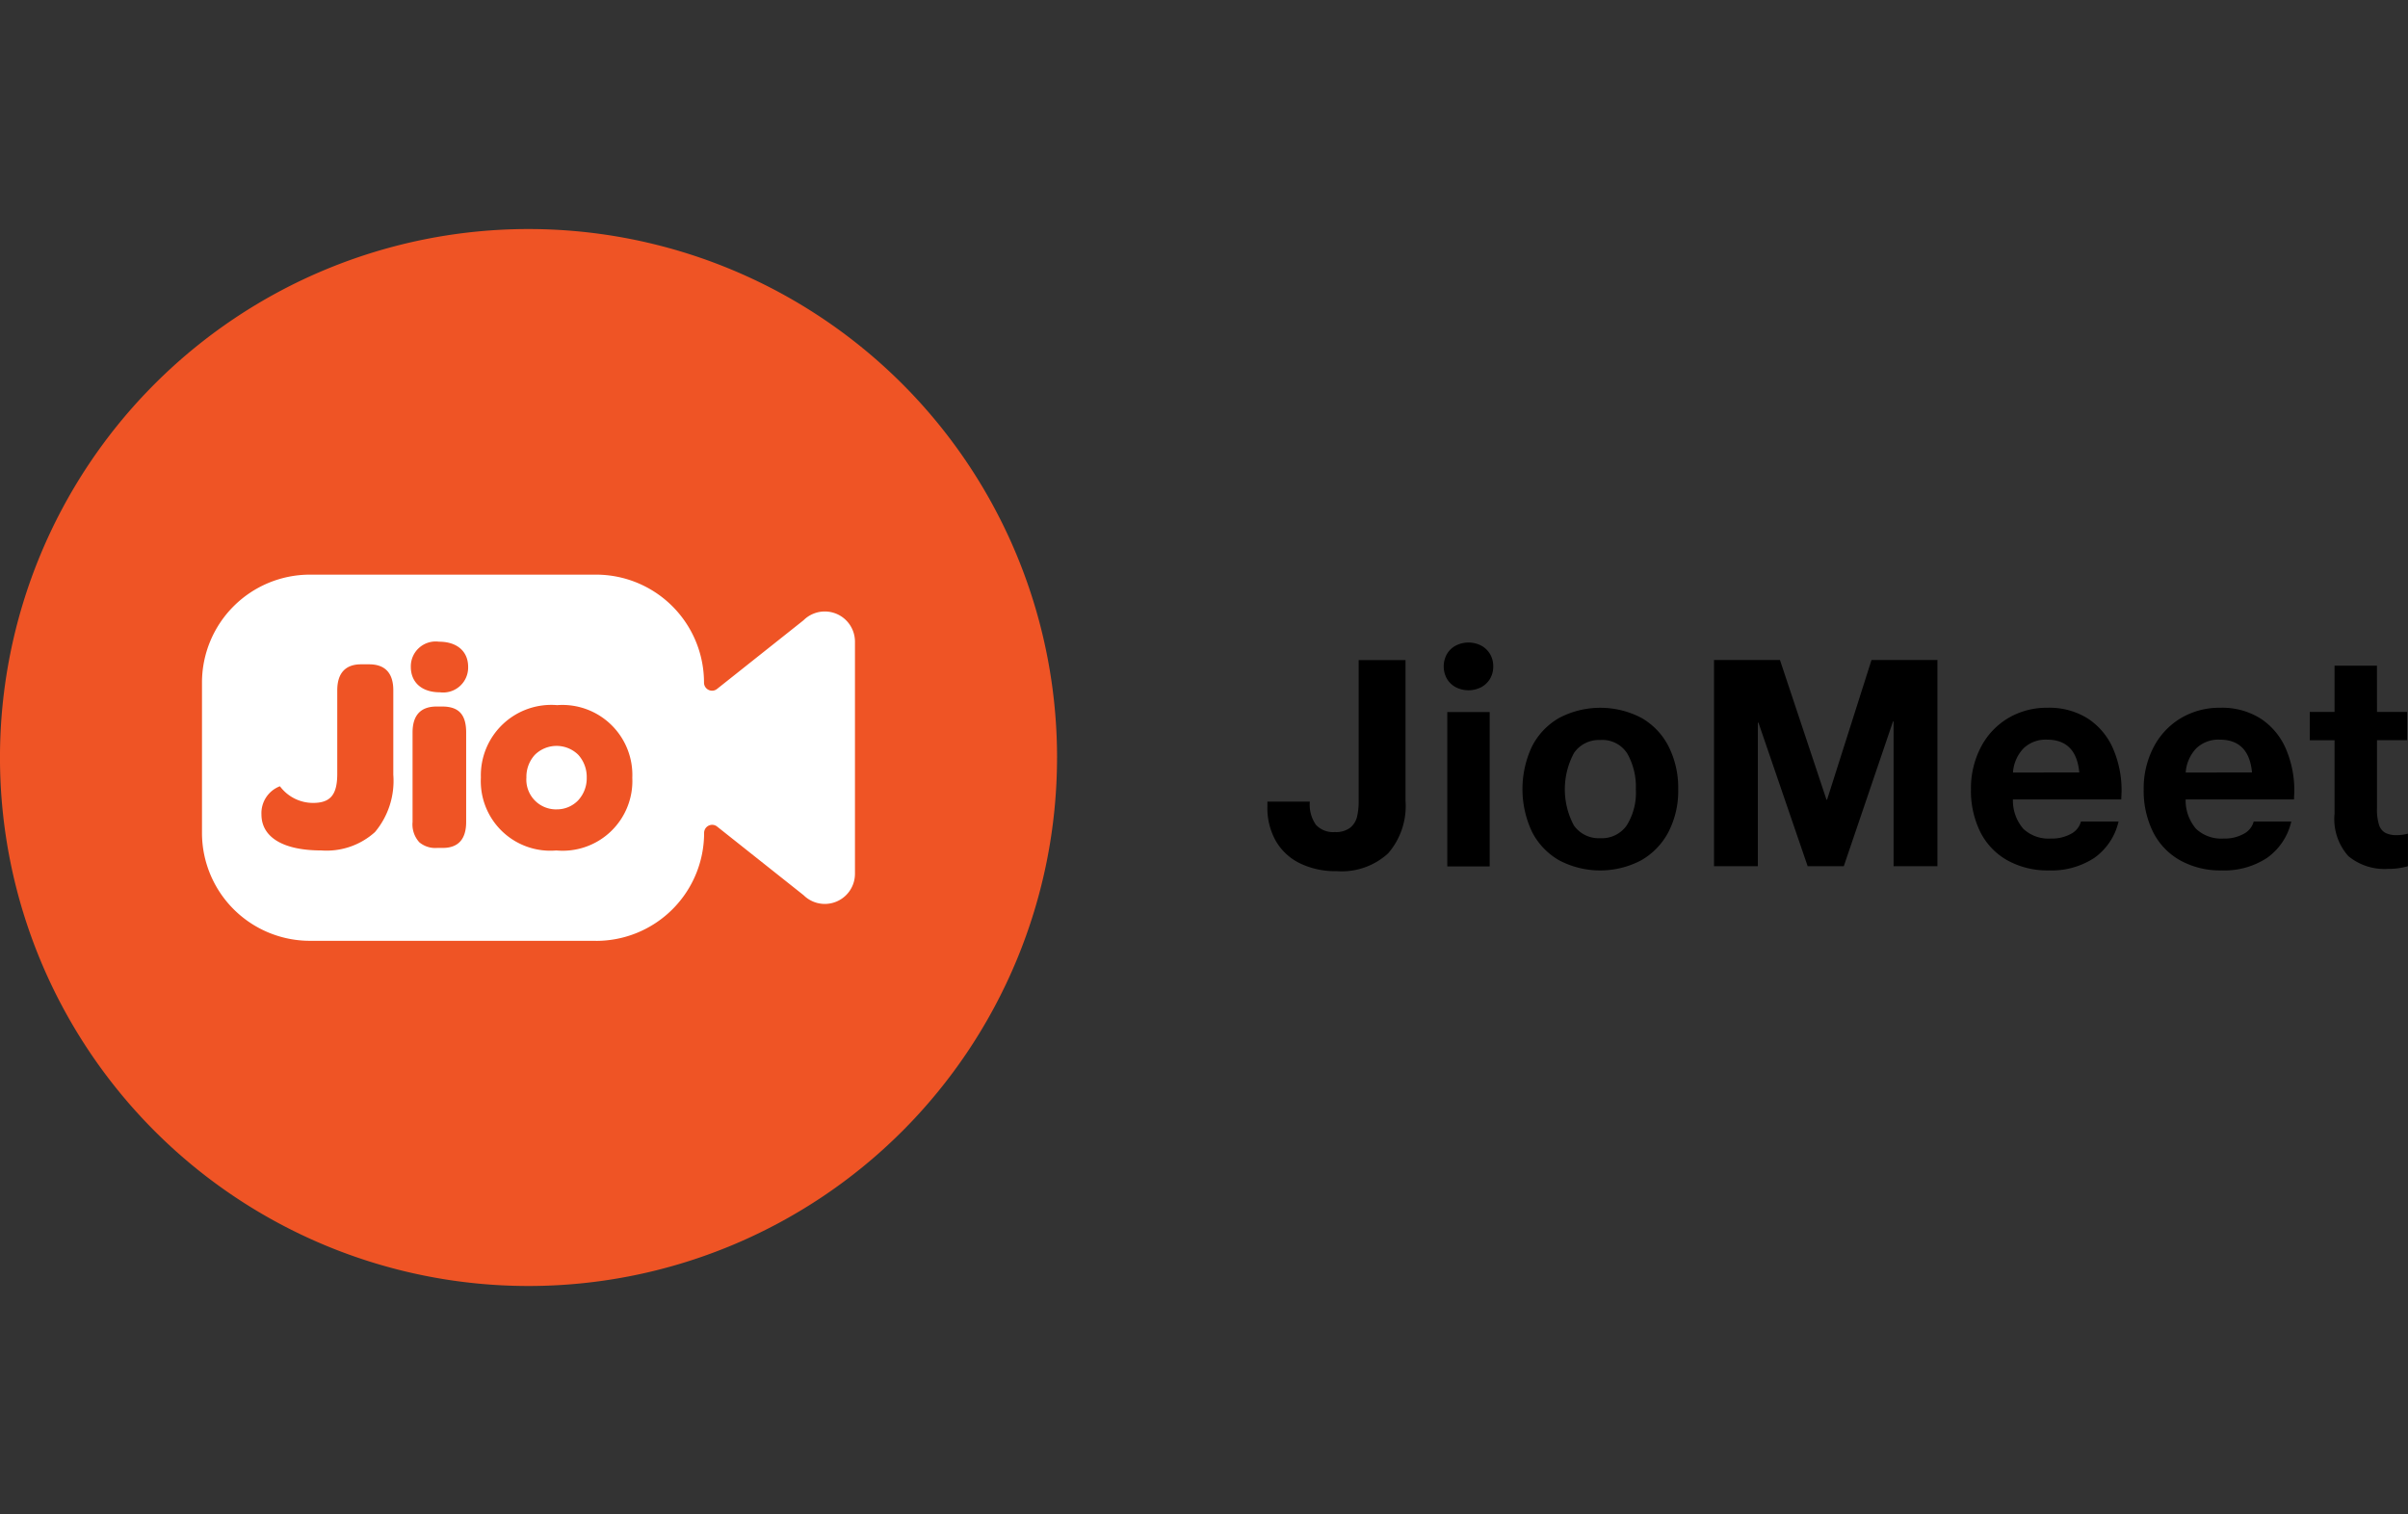
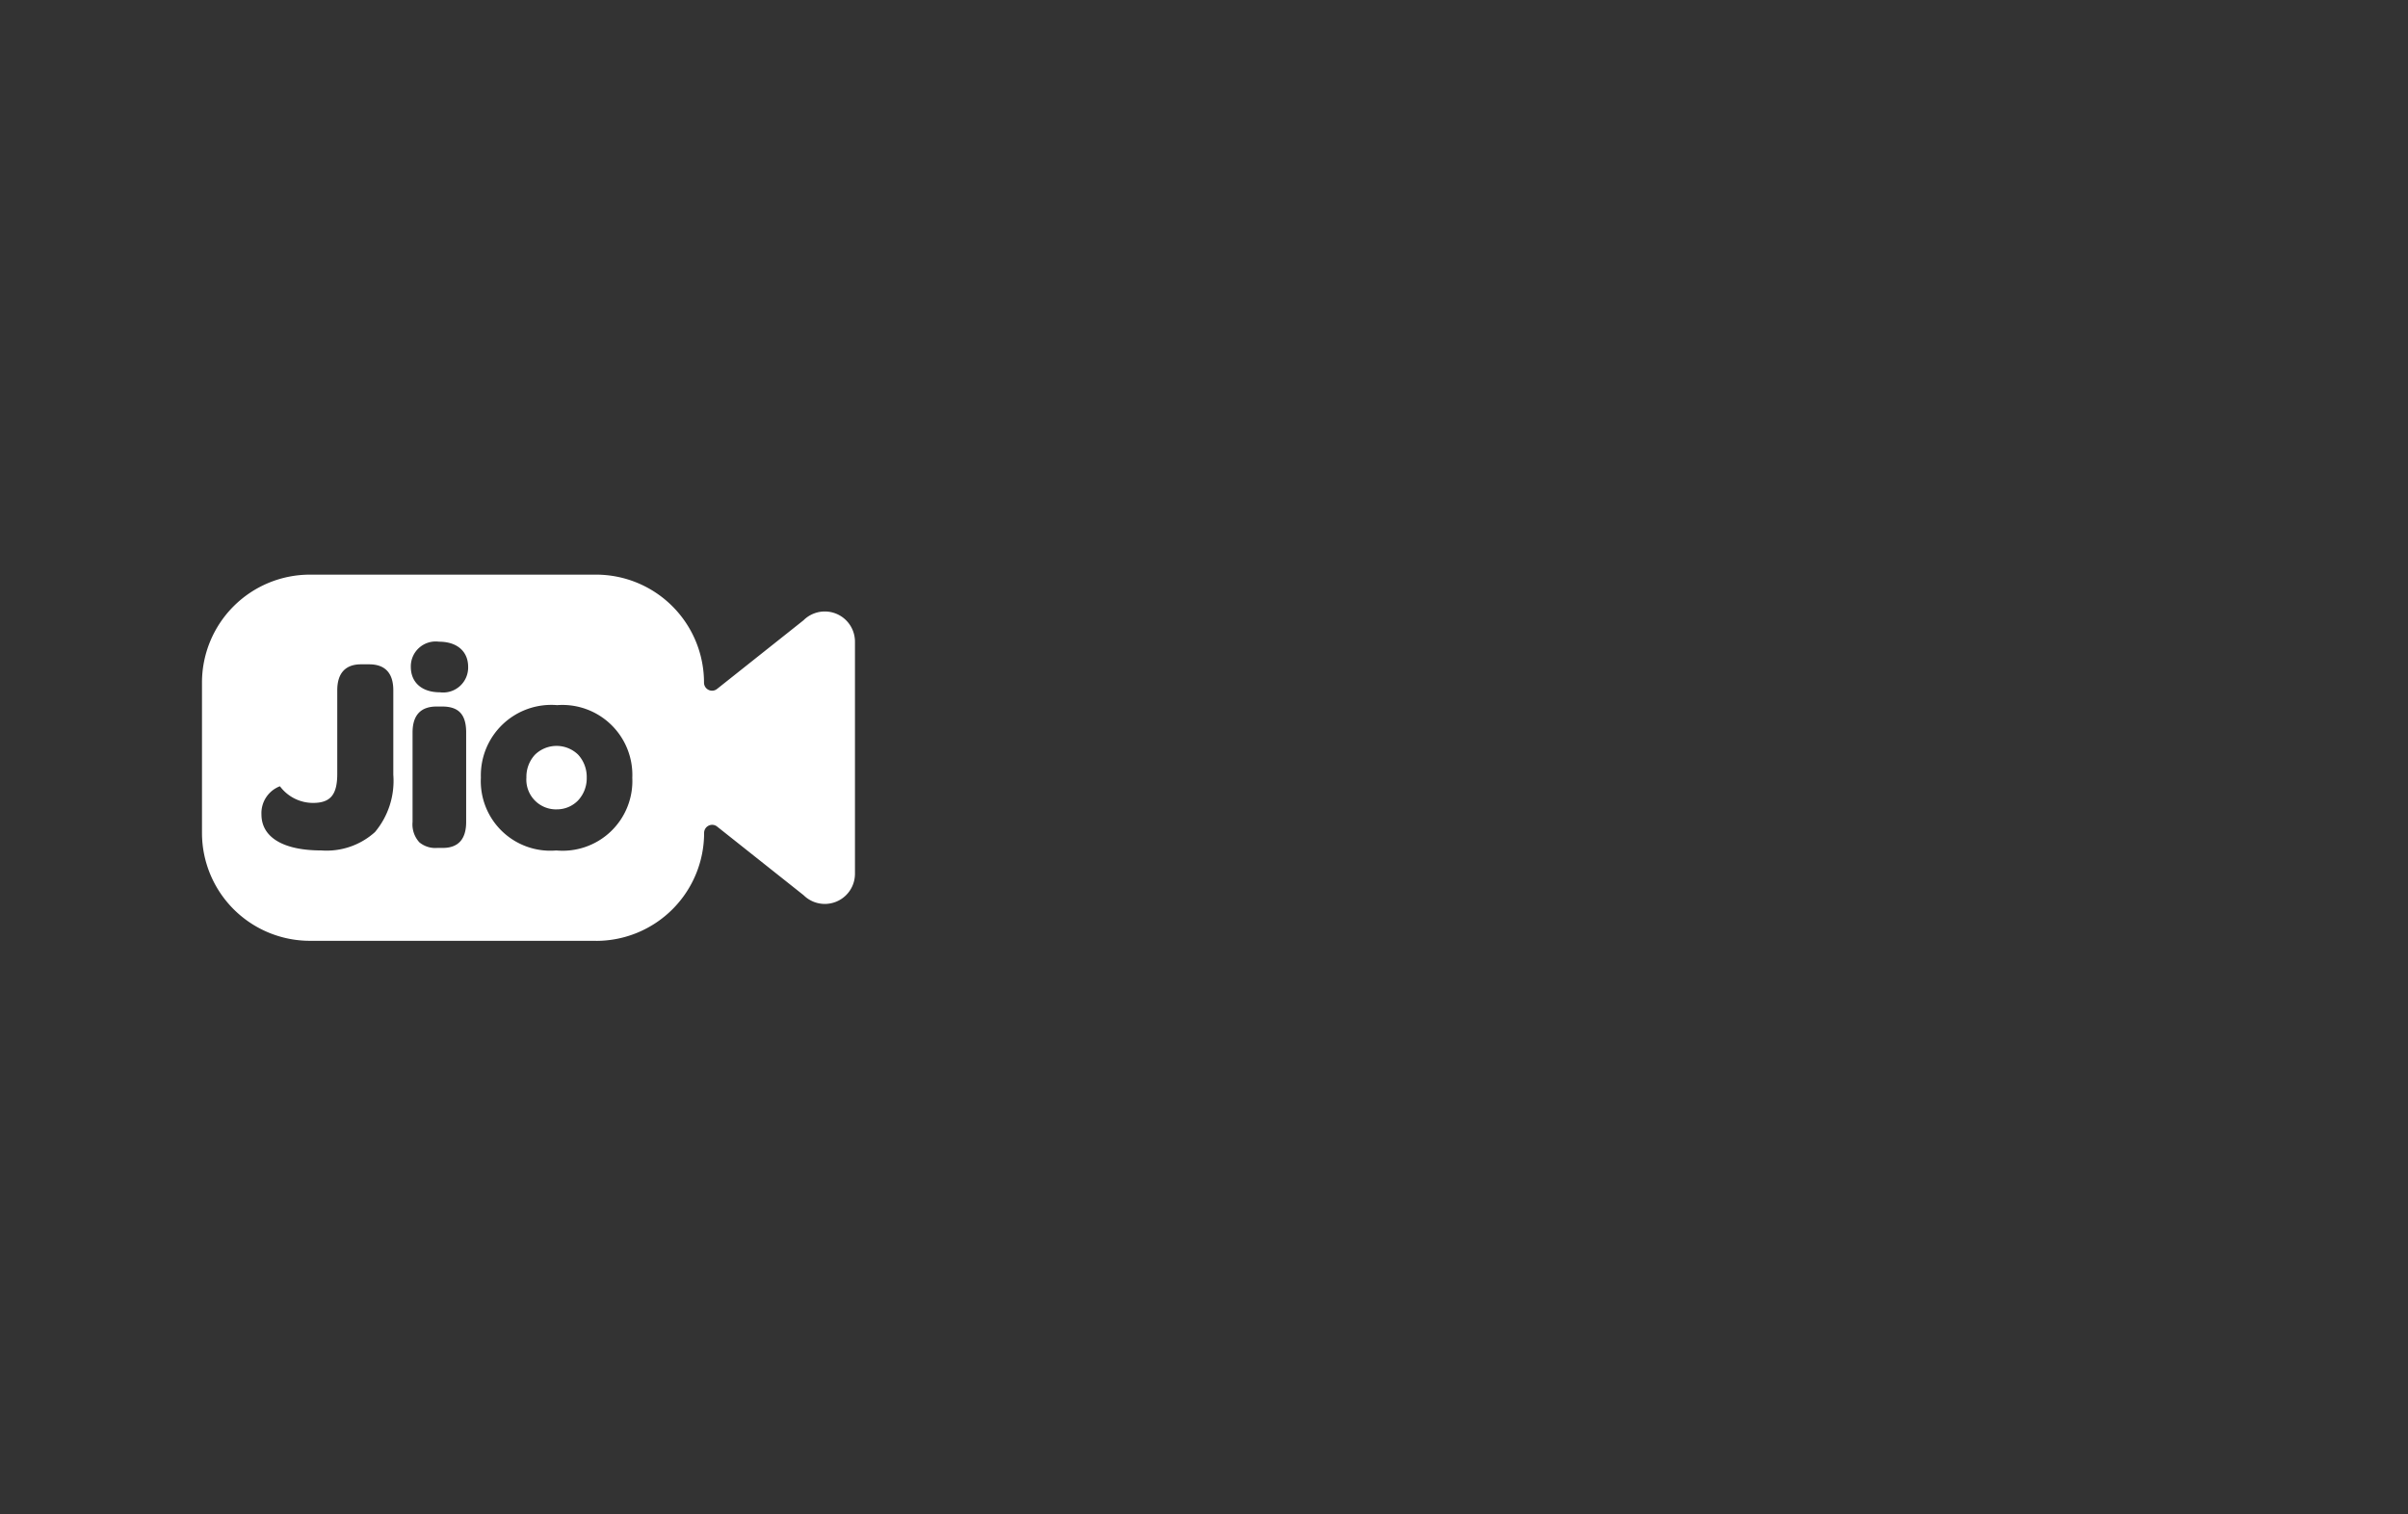
<svg xmlns="http://www.w3.org/2000/svg" width="119.273" height="75" viewBox="0 0 119.273 75">
  <rect x="0" y="0" width="119.273" height="75" fill="#333333" stroke="none" />
  <g id="JioMeet_Logo-Side_Text-Inverse" data-name="JioMeet Logo-Side Text-Inverse" transform="translate(0 -0.03)">
-     <rect id="Rectangle_19" data-name="Rectangle 19" width="119" height="75" transform="translate(0 0.03)" fill="none" />
    <g id="Group_35288" data-name="Group 35288" transform="translate(0 11.376)">
-       <path id="Text" d="M1684.886,434.653h-2.1v2.292h-1.227v1.4h1.227v3.637a2.747,2.747,0,0,0,.687,2.107,2.8,2.8,0,0,0,1.958.629,3.347,3.347,0,0,0,.99-.133v-1.612a2.089,2.089,0,0,1-.561.074,1.205,1.205,0,0,1-.554-.111.68.68,0,0,1-.318-.4,2.533,2.533,0,0,1-.1-.821v-3.371h1.493v-1.4h-1.493Zm-9.473,5.293a1.929,1.929,0,0,1,.525-1.2,1.583,1.583,0,0,1,1.16-.429q1.448,0,1.6,1.626Zm5.38.961a5.22,5.22,0,0,0-.421-2.144,3.381,3.381,0,0,0-1.242-1.486,3.565,3.565,0,0,0-2-.54,3.728,3.728,0,0,0-1.973.525,3.6,3.6,0,0,0-1.345,1.449,4.4,4.4,0,0,0-.48,2.063,4.592,4.592,0,0,0,.466,2.121,3.314,3.314,0,0,0,1.337,1.4,4.09,4.09,0,0,0,2.054.5,3.859,3.859,0,0,0,2.254-.621,3.046,3.046,0,0,0,1.2-1.8h-1.862a.969.969,0,0,1-.488.606,1.945,1.945,0,0,1-1.005.236,1.822,1.822,0,0,1-1.36-.48,2.145,2.145,0,0,1-.517-1.456h5.365Zm-13.936-.961a1.931,1.931,0,0,1,.525-1.2,1.583,1.583,0,0,1,1.16-.429q1.448,0,1.6,1.626Zm5.38.961a5.218,5.218,0,0,0-.421-2.144,3.378,3.378,0,0,0-1.242-1.486,3.565,3.565,0,0,0-2-.54,3.729,3.729,0,0,0-1.973.525,3.6,3.6,0,0,0-1.345,1.449,4.407,4.407,0,0,0-.48,2.063,4.6,4.6,0,0,0,.466,2.121,3.316,3.316,0,0,0,1.337,1.4,4.09,4.09,0,0,0,2.054.5,3.86,3.86,0,0,0,2.254-.621,3.046,3.046,0,0,0,1.2-1.8h-1.862a.969.969,0,0,1-.488.606,1.946,1.946,0,0,1-1.005.236,1.823,1.823,0,0,1-1.36-.48,2.146,2.146,0,0,1-.517-1.456h5.365Zm-20.188-6.535v10.216h2.172v-7.112h.03l2.438,7.112h1.788l2.438-7.171h.029v7.171h2.172V434.372h-3.266l-2.2,6.919h-.029l-2.305-6.919Zm-5.63,8.827a1.509,1.509,0,0,1-1.308-.628,3.793,3.793,0,0,1,.007-3.6,1.494,1.494,0,0,1,1.286-.636,1.463,1.463,0,0,1,1.36.687,3.356,3.356,0,0,1,.414,1.752,3.06,3.06,0,0,1-.451,1.789,1.5,1.5,0,0,1-1.308.636m3.857-2.425a4.547,4.547,0,0,0-.473-2.114,3.4,3.4,0,0,0-1.345-1.419,4.388,4.388,0,0,0-4.079,0,3.41,3.41,0,0,0-1.345,1.412,4.963,4.963,0,0,0,0,4.229,3.41,3.41,0,0,0,1.345,1.412,4.356,4.356,0,0,0,4.049.007,3.458,3.458,0,0,0,1.36-1.4,4.425,4.425,0,0,0,.488-2.121m-11.438,3.815h2.1v-7.644h-2.1Zm2.276-9.906a1.178,1.178,0,0,0-.155-.606,1.121,1.121,0,0,0-.436-.422,1.379,1.379,0,0,0-1.271,0,1.122,1.122,0,0,0-.436.422,1.262,1.262,0,0,0,0,1.212,1.123,1.123,0,0,0,.436.421,1.379,1.379,0,0,0,1.271,0,1.122,1.122,0,0,0,.436-.421,1.179,1.179,0,0,0,.155-.606m-4.345-.311h-2.32v6.979a3.274,3.274,0,0,1-.082.783,1,1,0,0,1-.34.54,1.167,1.167,0,0,1-.761.214,1.154,1.154,0,0,1-.938-.362,1.77,1.77,0,0,1-.3-1.146h-2.1v.266a3.3,3.3,0,0,0,.414,1.678,2.785,2.785,0,0,0,1.189,1.109,4,4,0,0,0,1.825.392,3.4,3.4,0,0,0,2.557-.887,3.58,3.58,0,0,0,.857-2.587Z" transform="translate(-1567.151 -413.023)" />
      <g id="JioMeet-Logo" transform="translate(0 0)">
-         <path id="Path_68901" data-name="Path 68901" d="M329.858,387.19A26.179,26.179,0,1,1,303.68,361a26.184,26.184,0,0,1,26.179,26.19" transform="translate(-277.501 -361)" fill="#ef5425" />
        <path id="Subtraction_3" data-name="Subtraction 3" d="M19.519,18.139H5.346A5.348,5.348,0,0,1,0,12.791V5.349A5.348,5.348,0,0,1,5.347,0H19.52a5.348,5.348,0,0,1,5.346,5.349.4.4,0,0,0,.4.4.392.392,0,0,0,.246-.087l4.281-3.4a1.494,1.494,0,0,1,2.112,0v0l0,0a1.5,1.5,0,0,1,.438,1.061V14.825A1.493,1.493,0,0,1,29.8,15.88l-4.284-3.4a.392.392,0,0,0-.245-.087.4.4,0,0,0-.4.4,5.348,5.348,0,0,1-5.347,5.349ZM17.592,6.464a3.489,3.489,0,0,0-3.778,3.585,3.445,3.445,0,0,0,3.736,3.614,3.453,3.453,0,0,0,3.764-3.6A3.467,3.467,0,0,0,17.592,6.464ZM3.845,10.488a1.426,1.426,0,0,0-.9,1.389c0,1.135,1.079,1.785,2.961,1.785a3.575,3.575,0,0,0,2.662-.91,3.946,3.946,0,0,0,.908-2.841V5.73c0-.854-.405-1.288-1.2-1.288h-.4C7.1,4.443,6.7,4.888,6.7,5.73V9.869c0,1.036-.338,1.439-1.2,1.439a2.042,2.042,0,0,1-1.632-.816A.019.019,0,0,0,3.845,10.488ZM11.62,6.533c-.789,0-1.19.433-1.19,1.287v4.43a1.313,1.313,0,0,0,.339,1.012,1.238,1.238,0,0,0,.878.276h.276c.771,0,1.162-.433,1.162-1.288V7.82c0-.89-.367-1.287-1.19-1.287Zm.124-3.211a1.232,1.232,0,0,0-1.4,1.246c0,.777.551,1.26,1.439,1.26a1.237,1.237,0,0,0,1.4-1.26C13.183,3.8,12.632,3.322,11.744,3.322Zm5.82,8.306a1.472,1.472,0,0,1-1.495-1.579,1.61,1.61,0,0,1,.42-1.125,1.53,1.53,0,0,1,2.148,0,1.633,1.633,0,0,1,.42,1.137,1.606,1.606,0,0,1-.425,1.12A1.459,1.459,0,0,1,17.564,11.627Z" transform="translate(10.005 17.12)" fill="#fff" stroke="rgba(0,0,0,0)" stroke-width="1" />
      </g>
    </g>
-     <rect id="Rectangle_20" data-name="Rectangle 20" width="119" height="75" transform="translate(0 0.03)" fill="none" />
  </g>
</svg>